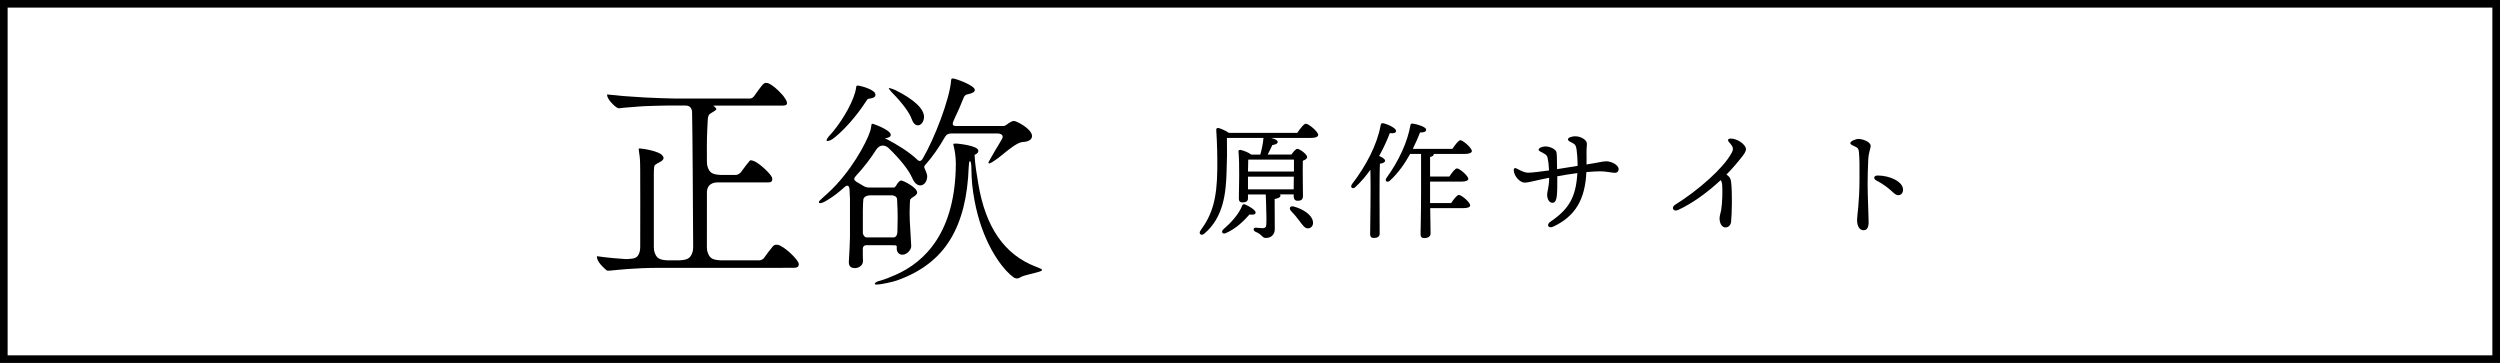
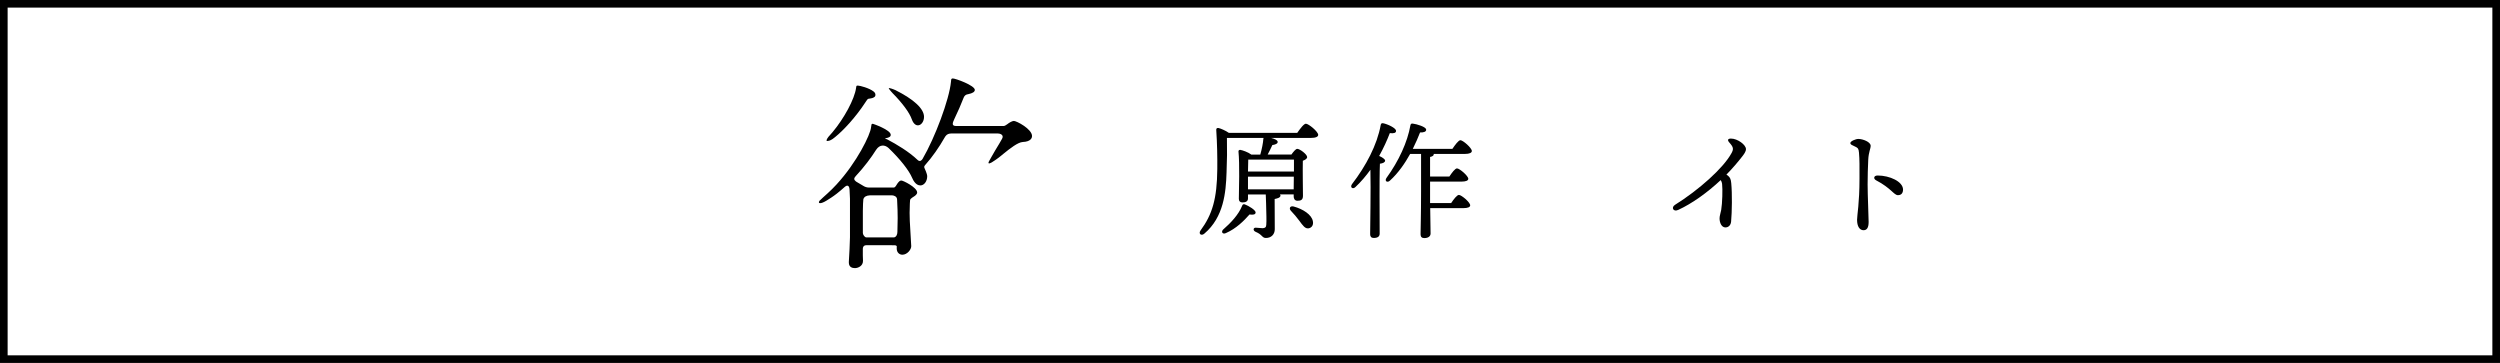
<svg xmlns="http://www.w3.org/2000/svg" id="a" viewBox="0 0 359.934 52.257">
  <defs>
    <style>.b{fill:none;stroke:#000;stroke-miterlimit:10;stroke-width:1.099px;}</style>
  </defs>
  <g>
    <g>
-       <path d="m114.998,37.993c-.021-.601-2.212-2.656-3.055-2.753-.067-.008-.179-.014-.246-.009-.1.008-.292.083-.391.197-.358.412-1.125,1.421-1.221,1.589-.124.218-.377.466-.825.465-.104,0-2.381,0-5.471,0-1.242-.056-1.622-.315-1.906-1.149-.064-.189-.096-.362-.104-.633-.001-.049-.006-.157-.006-.157.002-2.025.004-5.122.005-7.94,0,0,.01-.119.017-.176.113-.86.808-1.157,1.491-1.165h7.3c.057,0,.14-.008.201-.016.09-.012.172-.03.224-.067.088-.062.143-.143.156-.203.02-.092.027-.188.013-.284-.004-.024-.014-.105-.053-.184-.287-.634-1.923-2.106-2.632-2.337-.133-.054-.43-.155-.552-.033-.159.159-1.033,1.309-1.194,1.556-.133.203-.469.492-.805.492h-2.158c-1.24-.056-1.62-.315-1.903-1.149-.076-.223-.106-.424-.106-.79,0-1.121-.003-1.92-.006-2.166-.016-1.249.121-3.725.121-3.725,0,0,.009-.637.221-.872.13-.145.51-.331.766-.507.161-.111.272-.185.245-.309-.008-.038-.084-.164-.231-.287-.009-.011-.021-.022-.032-.032-.028-.03-.064-.059-.107-.086-.028-.022-.031-.032-.025-.044.011-.021.049-.021.097-.02.033,0,.15,0,.238,0h9.688c.168,0,.36-.041.433-.096.171-.102.126-.322.089-.468-.038-.146-.15-.341-.333-.59-.027-.043-.055-.085-.083-.127-.091-.135-.234-.293-.388-.449-.57-.634-1.329-1.301-1.911-1.501-.046,0-.184-.029-.233-.033-.049-.004-.151-.005-.203.017-.052.022-.172.094-.237.149-.221.186-1.157,1.518-1.281,1.695-.124.177-.336.393-.637.393h-10.68c-.588,0-3.644-.1-4.42-.155-1.175-.083-2.316-.137-3.189-.212-.375-.032-.707-.083-1.014-.106-.982-.076-1.261-.124-1.261-.124,0,0-.005.086.018.201.01.05.023.099.041.147.009.025.021.049.032.073.01.021.02.042.03.063.022.045.047.09.072.133.028.048.057.094.087.14.016.024.032.048.048.071.017.024.035.047.051.072.028.043.046.071.046.071,0,0,.039.047.103.119.108.131.226.257.349.369.283.278.635.565.857.537.566-.071,1.132-.124,1.927-.177.523-.035.904-.087,1.662-.124.394-.019,2.649-.09,3.236-.09.9,0,1.83,0,2.771,0,.106.003.183.005.274.029.321.085.582.349.631.843,0,0,0,.001,0,.002.066,2.078.134,14.394.16,19.486,0,.356-.031.555-.106.775-.284.834-.664,1.093-1.906,1.15-.547,0-1.094,0-1.637,0-1.242-.056-1.622-.315-1.906-1.149-.07-.207-.101-.395-.106-.712,0-.025-.003-.078-.003-.078v-10.584s-.003-.955.115-1.138c.118-.183.812-.523.937-.601.218-.136.395-.336.342-.56-.017-.071-.077-.163-.151-.25-.379-.637-2.873-1.035-3.242-1.035-.013,0-.047-.001-.047-.001-.083-.006-.114.018-.132.071-.018.053.071.489.147,1.143.078.667.054,1.446.068,1.768.02.459.011,7.473.004,11.16,0,.008,0,.028,0,.03,0,.362-.031.563-.106.785-.266.782-.617.907-1.682.966-.064.004-.273.005-.309.003-2.658-.17-4.133-.416-4.133-.416,0,0-.005.117.005.217.06.396.391.89.839,1.308.004.006.008.012.008.012,0,0,.431.431.535.492.104.061.159.08.535.045.993-.091,3.48-.397,7.104-.396,8.234.001,19.166.003,19.32-.002.382-.011.538-.104.594-.166.075-.084.098-.146.117-.323,0-.008-.005-.069-.005-.081Z" />
      <g>
        <path d="m128.899,12.967c-.121-.061-.491-.198-.618-.231-.067-.017-.211-.051-.283-.064-.037-.009-.057-.005-.031.039.007.017.025.056.038.08.023.043.034.065.051.089.097.139.376.458.47.552,1.405,1.422,2.413,2.787,2.745,3.737.28.793.708.879.878.879.48,0,.885-.558.885-1.218,0-1.172-1.427-2.503-4.136-3.865Z" />
        <path d="m125.778,13.176c-.621-.498-1.974-.854-2.274-.854-.208,0-.207.056-.237.237-.004.026-.007.057-.015.101-.215,1.595-1.708,4.362-3.395,6.379-.185.221-.378.429-.561.634-.139.156-.24.358-.272.441-.011.03-.021.091-.017.134,0,0,0,0,0,0,0,.02.009.037.011.039.026.031.29,0,.414-.045.125-.045.221-.088.449-.233.092-.058.2-.15.352-.272,1.203-.966,2.98-2.873,4.402-5.065l.087-.128c.21-.309.223-.328.526-.353.288-.034.423-.095.56-.167.219-.115.23-.264.23-.389,0-.155-.084-.319-.259-.46Z" />
-         <path d="m149.707,38.632c-.194-.075-.389-.169-.581-.242-4.509-1.72-7.241-5.665-8.282-11.963-.211-1.278-.461-2.656-.534-4.129.46-.203.546-.385.546-.595,0-.76-3.081-1.032-3.12-1.034-.338,0-.5.022-.492.064.009.044.029.146.032.165s.011.054.011.054c.15.6.329,1.538.329,2.597-.045,9.817-4.393,14.165-8.751,16.054-.728.316-1.479.626-2.187.819-.222.055-.733.204-.725.451.004.128.325.088.46.088.493-.023,2.103-.363,2.742-.59,3.386-1.201,5.985-3.124,7.679-5.919,1.614-2.661,2.476-6.065,2.633-10.386h.002c.035-.524.033-.849.17-.844.168.005.185.383.209.85h0c.016.877.052,1.866.117,2.478.698,6.526,3.197,10.56,4.905,12.423.369.402.766.746,1.037.945.2.147.426.175.539.175.147,0,.281-.061.362-.116.389-.238.825-.341,1.367-.477.225-.057.453-.113.66-.165.235-.059.537-.141.678-.183.483-.141.492-.223.501-.277.01-.06-.056-.145-.306-.242Z" />
        <path d="m145.982,17.409c-.249,0-.676.247-.95.468-.138.112-.394.264-.513.264h-6.877c-.673,0-.496-.455-.244-1.003.519-1.076.963-2.095,1.347-3.087q.172-.429.622-.489l.021-.003c.638-.128.961-.335.961-.617,0-.638-2.782-1.65-3.18-1.65-.215,0-.227.158-.238.31-.003.044-.007.098-.015.165-.242,2.543-2.291,8.037-4.092,11.114-.136.2-.365.452-.681.173-.007-.006-.028-.022-.028-.022-1.258-1.207-3.057-2.268-4.346-2.947-.051-.027-.155-.07-.259-.11h0c-.105-.039-.124-.07.028-.085h0c.081-.009.144-.02.18-.03.464-.118.525-.287.525-.451,0-.716-2.544-1.585-2.57-1.585-.186-.006-.196.067-.221.233l-.042.263c-.08,1.044-2.044,5.067-4.985,8.253-.408.442-.835.868-1.278,1.268-.285.257-1.094.983-1.167,1.073-.073.091-.097.231-.072.271.002.004.006.007.009.01.002.003.004.005.007.007.03.03.08.044.173.044.158,0,.448-.085.913-.371.411-.254.923-.572,1.463-.996.38-.298.78-.635,1.18-.996,0,0,.042-.03.062-.044.337-.247.572-.063.598.466,0,.002,0,.006,0,.006.025.376.046.813.062,1.301v5.544c-.029,1.09-.079,2.235-.163,3.54v.1c0,.677.5.805.88.805.451,0,1.156-.309,1.156-1.027v-.072c-.012-.233-.018-.484-.023-.744v-.946c.008-.223.096-.502.508-.508h2.863l1.101.003c.168,0,.428.006.418.212h0s-.011.168-.011.168v.066c0,.678.466.919.813.919.695,0,1.278-.739,1.278-1.218v-.039c-.05-.98-.095-1.706-.132-2.302-.063-1.016-.101-1.629-.101-2.481,0-.167.007-.341.015-.529.009-.217.019-.463.018-.729l.005-.124c.018-.422.016-.532.146-.644.053-.045.11-.099.206-.165.031-.021.104-.072.179-.116.247-.146.53-.366.516-.634-.038-.728-2.023-1.702-2.264-1.702-.116,0-.22.037-.275.093-.214.171-.441.546-.527.697-.061.101-.18.214-.294.221h-3.601c-.306-.004-.571-.104-.777-.235h0c-.303-.189-.664-.405-1.003-.595-.004-.002-.065-.045-.089-.064-.28-.215-.306-.443-.025-.739.009-.009.027-.029.027-.029,1.229-1.32,2.221-2.659,2.928-3.783h.003c.504-.774,1.245-.736,1.786-.242,1.678,1.622,2.913,3.179,3.399,4.312.399.932.907,1.071,1.175,1.071.543,0,.985-.591.985-1.318,0-.355-.36-1.107-.36-1.107,0,0-.012-.029-.019-.043-.078-.163-.072-.294.063-.439.007-.008.037-.046.045-.056.984-1.103,1.952-2.475,2.835-4.022,0,0,.043-.067.064-.097.225-.318.508-.391.875-.4h6.668c.318,0,.924.197.609.761-.201.372-.522.913-1.001,1.697-.253.414-.784,1.386-.837,1.468-.054.084-.121.237-.121.289,0,.085.056.112.118.1.074-.014.283-.112.354-.15.091-.05.767-.483,1.314-.933.115-.095.234-.192.354-.291.987-.806,2.11-1.673,2.788-1.711,1.249-.048,1.346-.664,1.346-.852,0-1.029-2.238-2.182-2.614-2.182Zm-21.753,12.925c.011-.808.032-1.323.071-1.652,0,0,.001-.004.002-.005.116-.349.424-.524.914-.551h3.244c.274.018.681.168.698.593,0,0,0,.005,0,.008.058,1.105.083,1.897.083,2.67,0,.619-.018,1.271-.039,2.004-.013.371-.149.703-.482.782,0,0-3.724.004-3.985,0s-.507-.416-.507-.634c0,0,0-3.215,0-3.215Z" />
      </g>
    </g>
    <g>
      <path d="m186.769,19.127c.421-.604.95-1.316,1.243-1.316.384,0,1.773,1.132,1.773,1.608,0,.255-.329.439-1.06.439h-5.72c.512.128.95.328.95.585,0,.255-.421.401-.769.439-.201.439-.439.932-.676,1.37h3.418c.255-.366.621-.823.84-.823.366,0,1.426.786,1.426,1.188,0,.238-.292.402-.622.53-.036,1.316.019,4.368.019,5.045,0,.566-.274.712-.786.712-.421,0-.549-.329-.549-.621v-.292h-1.974c.037.055.073.11.073.164,0,.33-.566.439-.84.494,0,.987,0,2.907.018,4.35,0,.731-.494,1.262-1.279,1.262-.566,0-.512-.494-1.462-.877-.439-.184-.366-.622,0-.604.256.019.823.073,1.005.073.33-.019.494-.128.512-.475.019-.53.037-.548.019-1.206-.019-1.042-.073-3.034-.092-3.18h-2.559v.567c0,.401-.274.585-.804.585-.328,0-.512-.184-.512-.512.019-1.298.128-5.082-.054-6.818-.019-.146.11-.256.256-.238.31.037,1.17.348,1.591.677h1.297c.219-.786.402-1.663.439-2.285,0-.036.019-.073.037-.109h-5.282c.036,1.717.018,3.217-.055,4.989-.091,2.833-.402,6.416-3.18,8.773-.439.402-.914.055-.566-.439,1.699-2.303,2.375-4.569,2.413-8.846.018-1.664-.019-3.692-.146-5.556-.037-.292.091-.383.328-.348.292.055,1.042.384,1.481.695h9.851Zm-6.872,11.752c-.786.896-1.937,2.047-3.381,2.669-.457.237-.749-.128-.439-.475,1.17-1.024,2.249-2.175,2.76-3.455.054-.182.201-.255.366-.201.585.219,1.608.841,1.571,1.188-.018.292-.347.347-.877.274Zm-.182-7.896c-.019.347-.037,1.097-.037,1.718h6.617v-1.718h-6.58Zm6.542,4.277l.019-1.828h-6.599v1.828h6.58Zm2.76,4.588c.11.512-.128.932-.603,1.024-.512.091-.842-.403-1.353-1.097-.347-.476-.786-.988-1.188-1.408-.329-.329-.164-.768.366-.639,1.371.366,2.614,1.188,2.778,2.12Z" />
      <path d="m198.636,33.638c0,.403-.275.622-.859.622-.347,0-.512-.201-.512-.53,0-1.151.111-6.415.037-9.285-.622.859-1.335,1.718-2.158,2.486-.383.384-.822.037-.493-.42,2.011-2.614,3.619-5.648,4.131-8.499.037-.201.11-.292.329-.274.658.128,1.882.694,1.882,1.097.019.31-.347.401-.895.328-.383,1.006-.895,2.139-1.535,3.29.421.184.859.457.859.677-.019.256-.33.384-.75.439-.054.932-.054,3.984-.054,4.533l.018,5.538Zm10.473-12.209c.384-.566.877-1.243,1.152-1.243.366,0,1.645,1.115,1.645,1.554,0,.256-.347.42-.969.42h-4.514v.055c0,.183-.165.31-.53.383v2.816h2.778c.366-.549.823-1.17,1.097-1.17.366,0,1.627,1.078,1.627,1.498,0,.257-.347.403-.969.403h-4.533v3.088h3.035c.366-.548.84-1.17,1.114-1.17.366,0,1.626,1.06,1.626,1.499,0,.256-.347.402-.968.402h-4.789c.019,1.974.054,3.162.054,3.655,0,.383-.31.658-.913.658-.366,0-.53-.201-.53-.548,0-.731.073-2.651.073-6.105v-5.465h-1.572c-.731,1.316-1.682,2.724-2.907,3.839-.383.366-.804.073-.512-.366,1.792-2.468,3.035-5.191,3.455-7.586.037-.201.128-.275.329-.256.603.073,1.919.475,1.937.859.037.311-.347.439-.877.421-.256.658-.604,1.48-1.042,2.357h5.703Z" />
-       <path d="m233.038,24.353c0,.33-.219.53-.53.53-.403,0-1.316-.219-2.084-.219-.493,0-1.243.037-2.028.11-.183,3.911-1.554,6.324-4.733,7.841-.731.348-1.115-.237-.421-.712,2.669-1.809,3.655-3.546,3.857-6.982-.877.11-1.974.292-2.889.457.019,1.353-.018,2.486-.073,2.833-.054.53-.201.968-.603.987-.439.019-.786-.457-.786-1.188,0-.493.275-.986.292-2.413-1.937.366-2.906.695-3.545.695s-1.5-.896-1.554-1.755c-.019-.311.146-.439.493-.238.476.256,1.061.566,1.573.566.547,0,1.846-.164,3.015-.328-.037-.804-.11-1.371-.201-1.773-.073-.329-.146-.457-.621-.712-.439-.257-.677-.292-.677-.512,0-.275.621-.457.969-.457.731,0,1.48.42,1.59.804.092.329.073,1.335.092,2.467.859-.128,2.028-.328,2.96-.474,0-.896-.073-1.846-.146-2.34-.091-.567-.182-.731-.547-.933-.348-.183-.695-.292-.695-.548,0-.292.695-.439,1.024-.439.877,0,1.608.53,1.682.932.055.275-.036.64-.036,1.316,0,.439.018,1.079,0,1.81,1.809-.275,2.321-.457,2.869-.457.603,0,1.755.474,1.755,1.132Z" />
      <path d="m250.807,22.563c-.585.749-1.334,1.644-2.249,2.577.092.055.165.11.238.164.311.275.402.512.457,1.061.146,1.498.109,4.167-.019,5.538-.054.566-.42.841-.823.841-.547,0-.84-.676-.84-1.298,0-.383.146-.712.237-1.224.164-.969.219-2.997.128-3.747-.019-.201-.092-.366-.201-.547-1.883,1.772-4.149,3.399-6.123,4.295-.712.329-1.041-.366-.457-.731,3.4-2.12,6.963-5.283,8.133-7.438.33-.604.292-.859-.31-1.535-.329-.366-.201-.567.237-.567.95,0,2.158.895,2.158,1.517,0,.366-.311.767-.567,1.097Z" />
      <path d="m269.327,20.99c0,.421-.292.896-.348,1.993-.055,1.097-.091,2.431-.091,3.564,0,1.627.146,4.57.146,5.41,0,.859-.275,1.188-.731,1.188-.567,0-.933-.548-.933-1.499,0-.695.348-2.34.348-5.94,0-1.737.018-2.705-.073-3.729-.055-.604-.165-.677-.494-.842-.53-.255-.749-.31-.749-.547,0-.257.767-.585,1.151-.585.658,0,1.773.439,1.773.986Zm1.005,4.278c1.736,0,3.655.877,3.655,2.028,0,.439-.201.804-.731.804-.585,0-.969-1.005-3.144-2.139-.42-.219-.366-.694.219-.694Z" />
    </g>
  </g>
  <rect class="b" x=".549" y=".549" width="358.835" height="51.158" />
</svg>